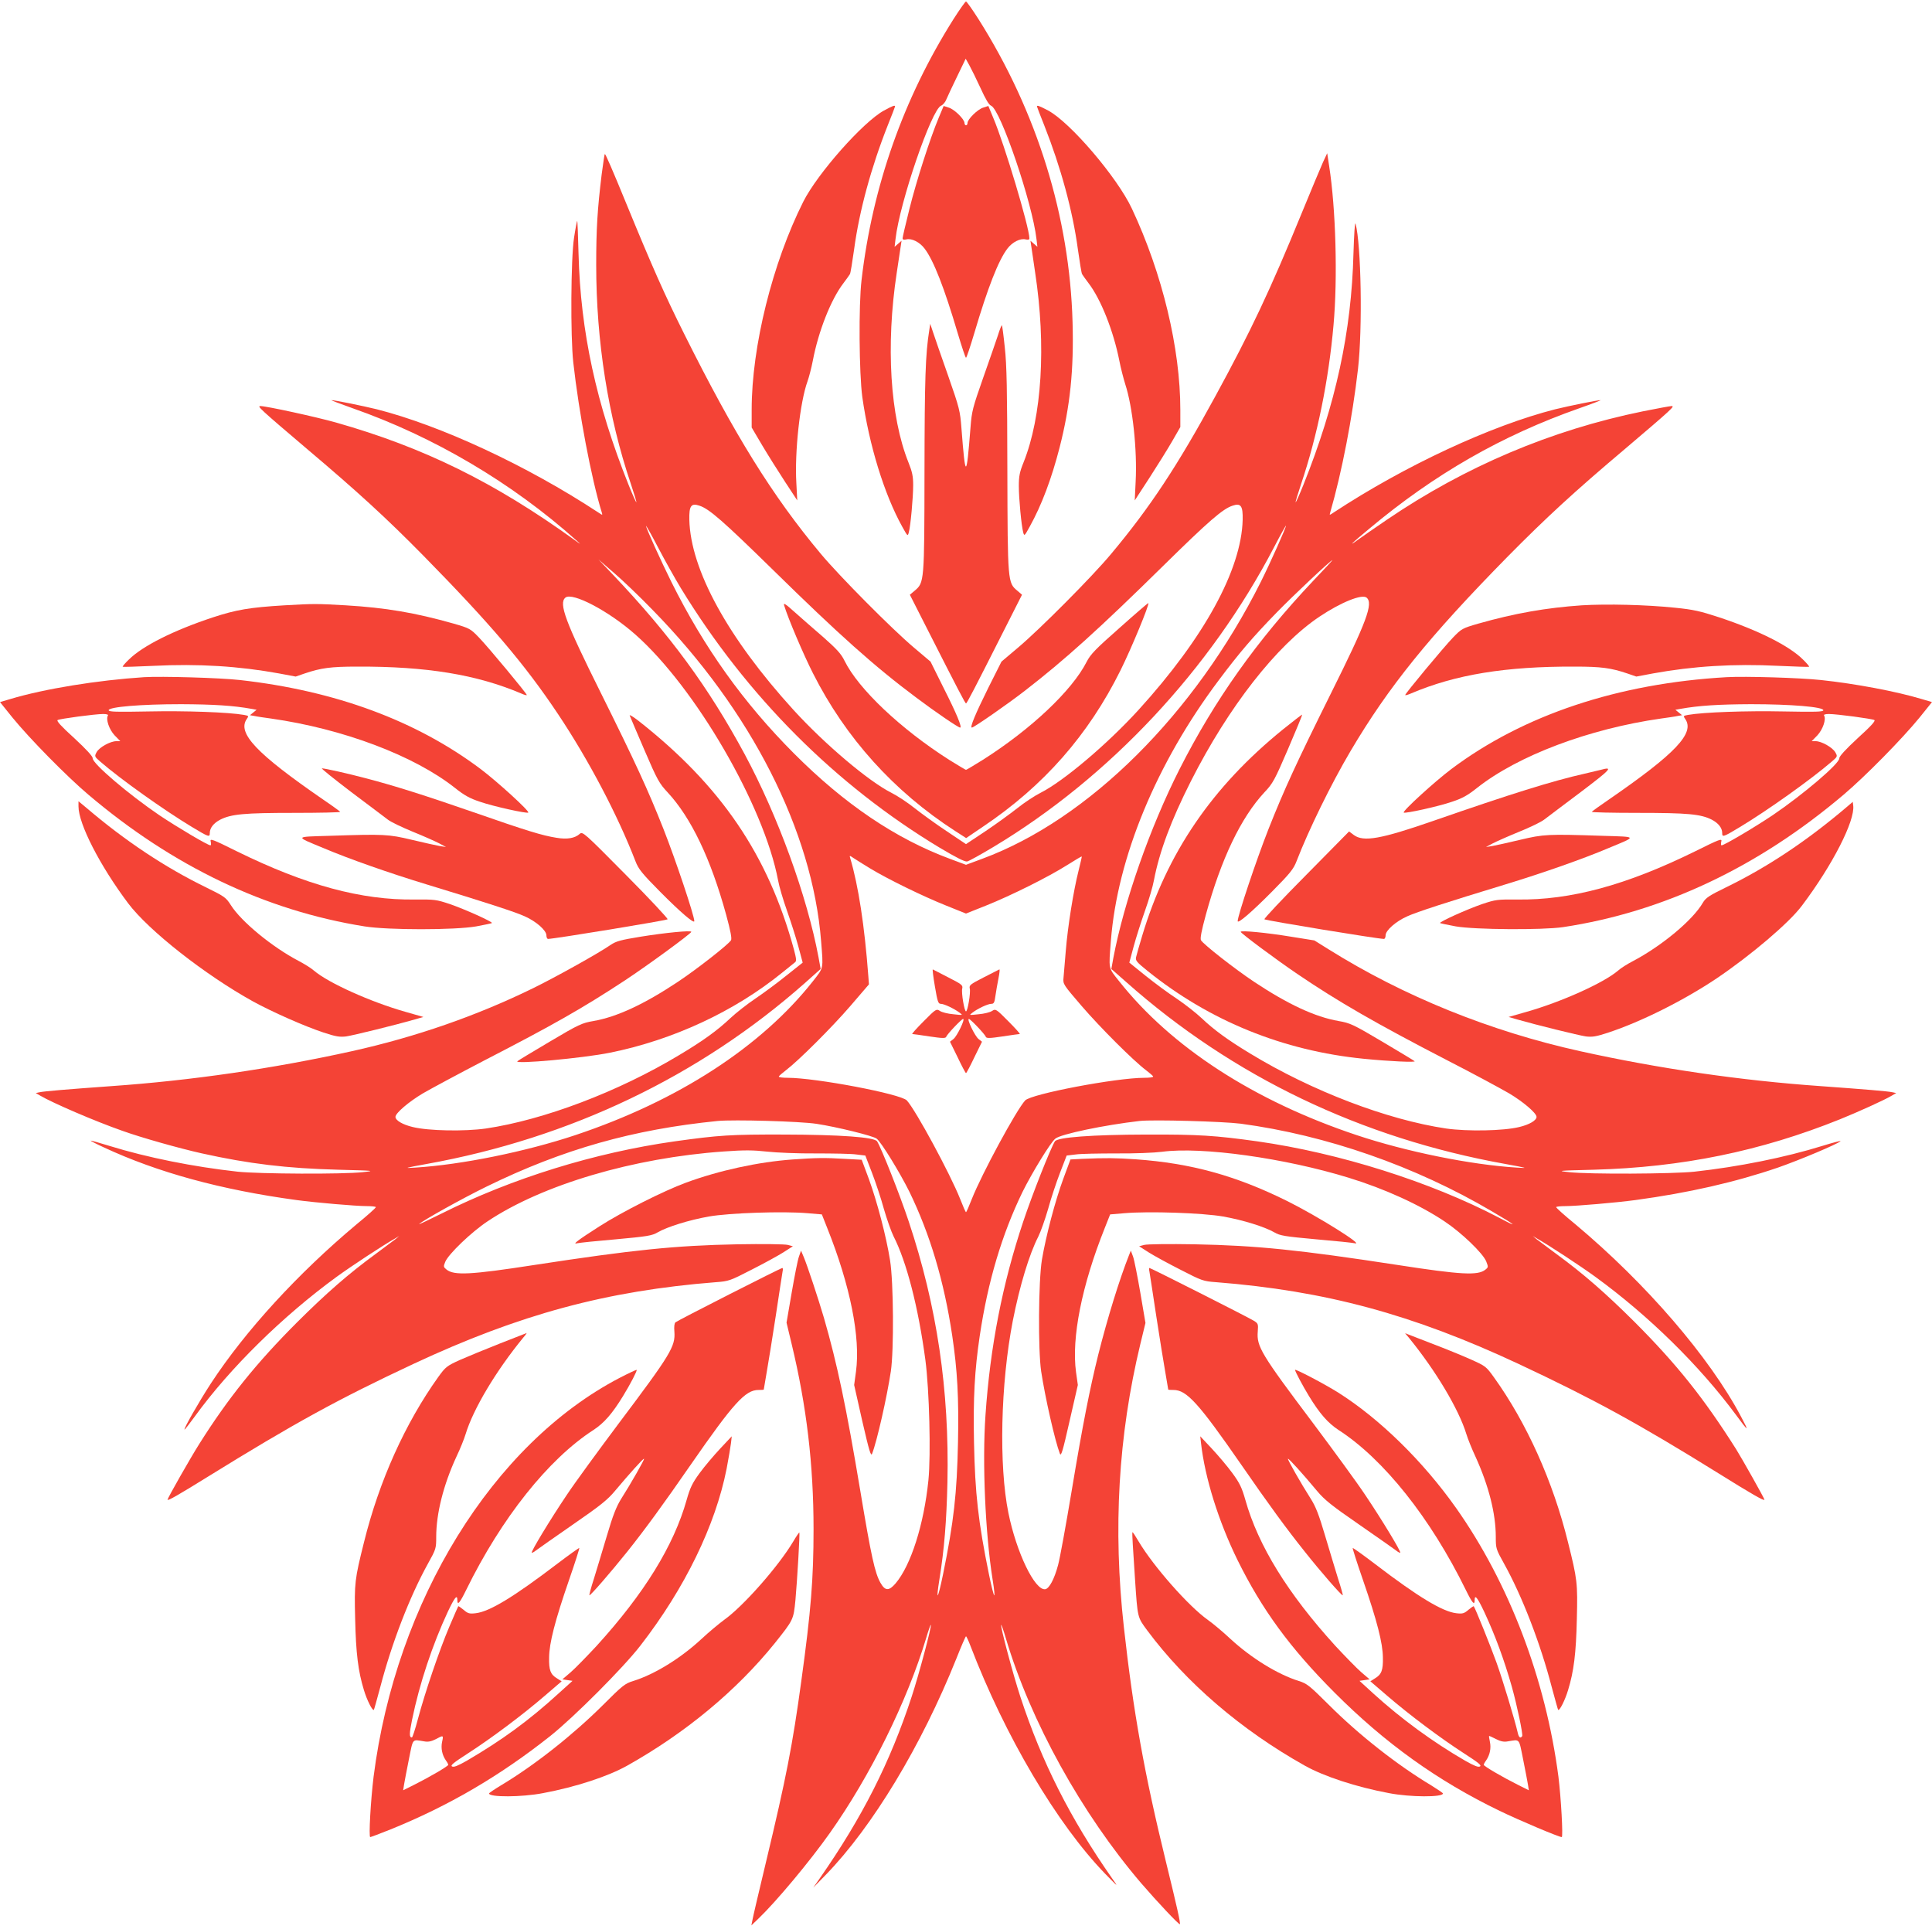
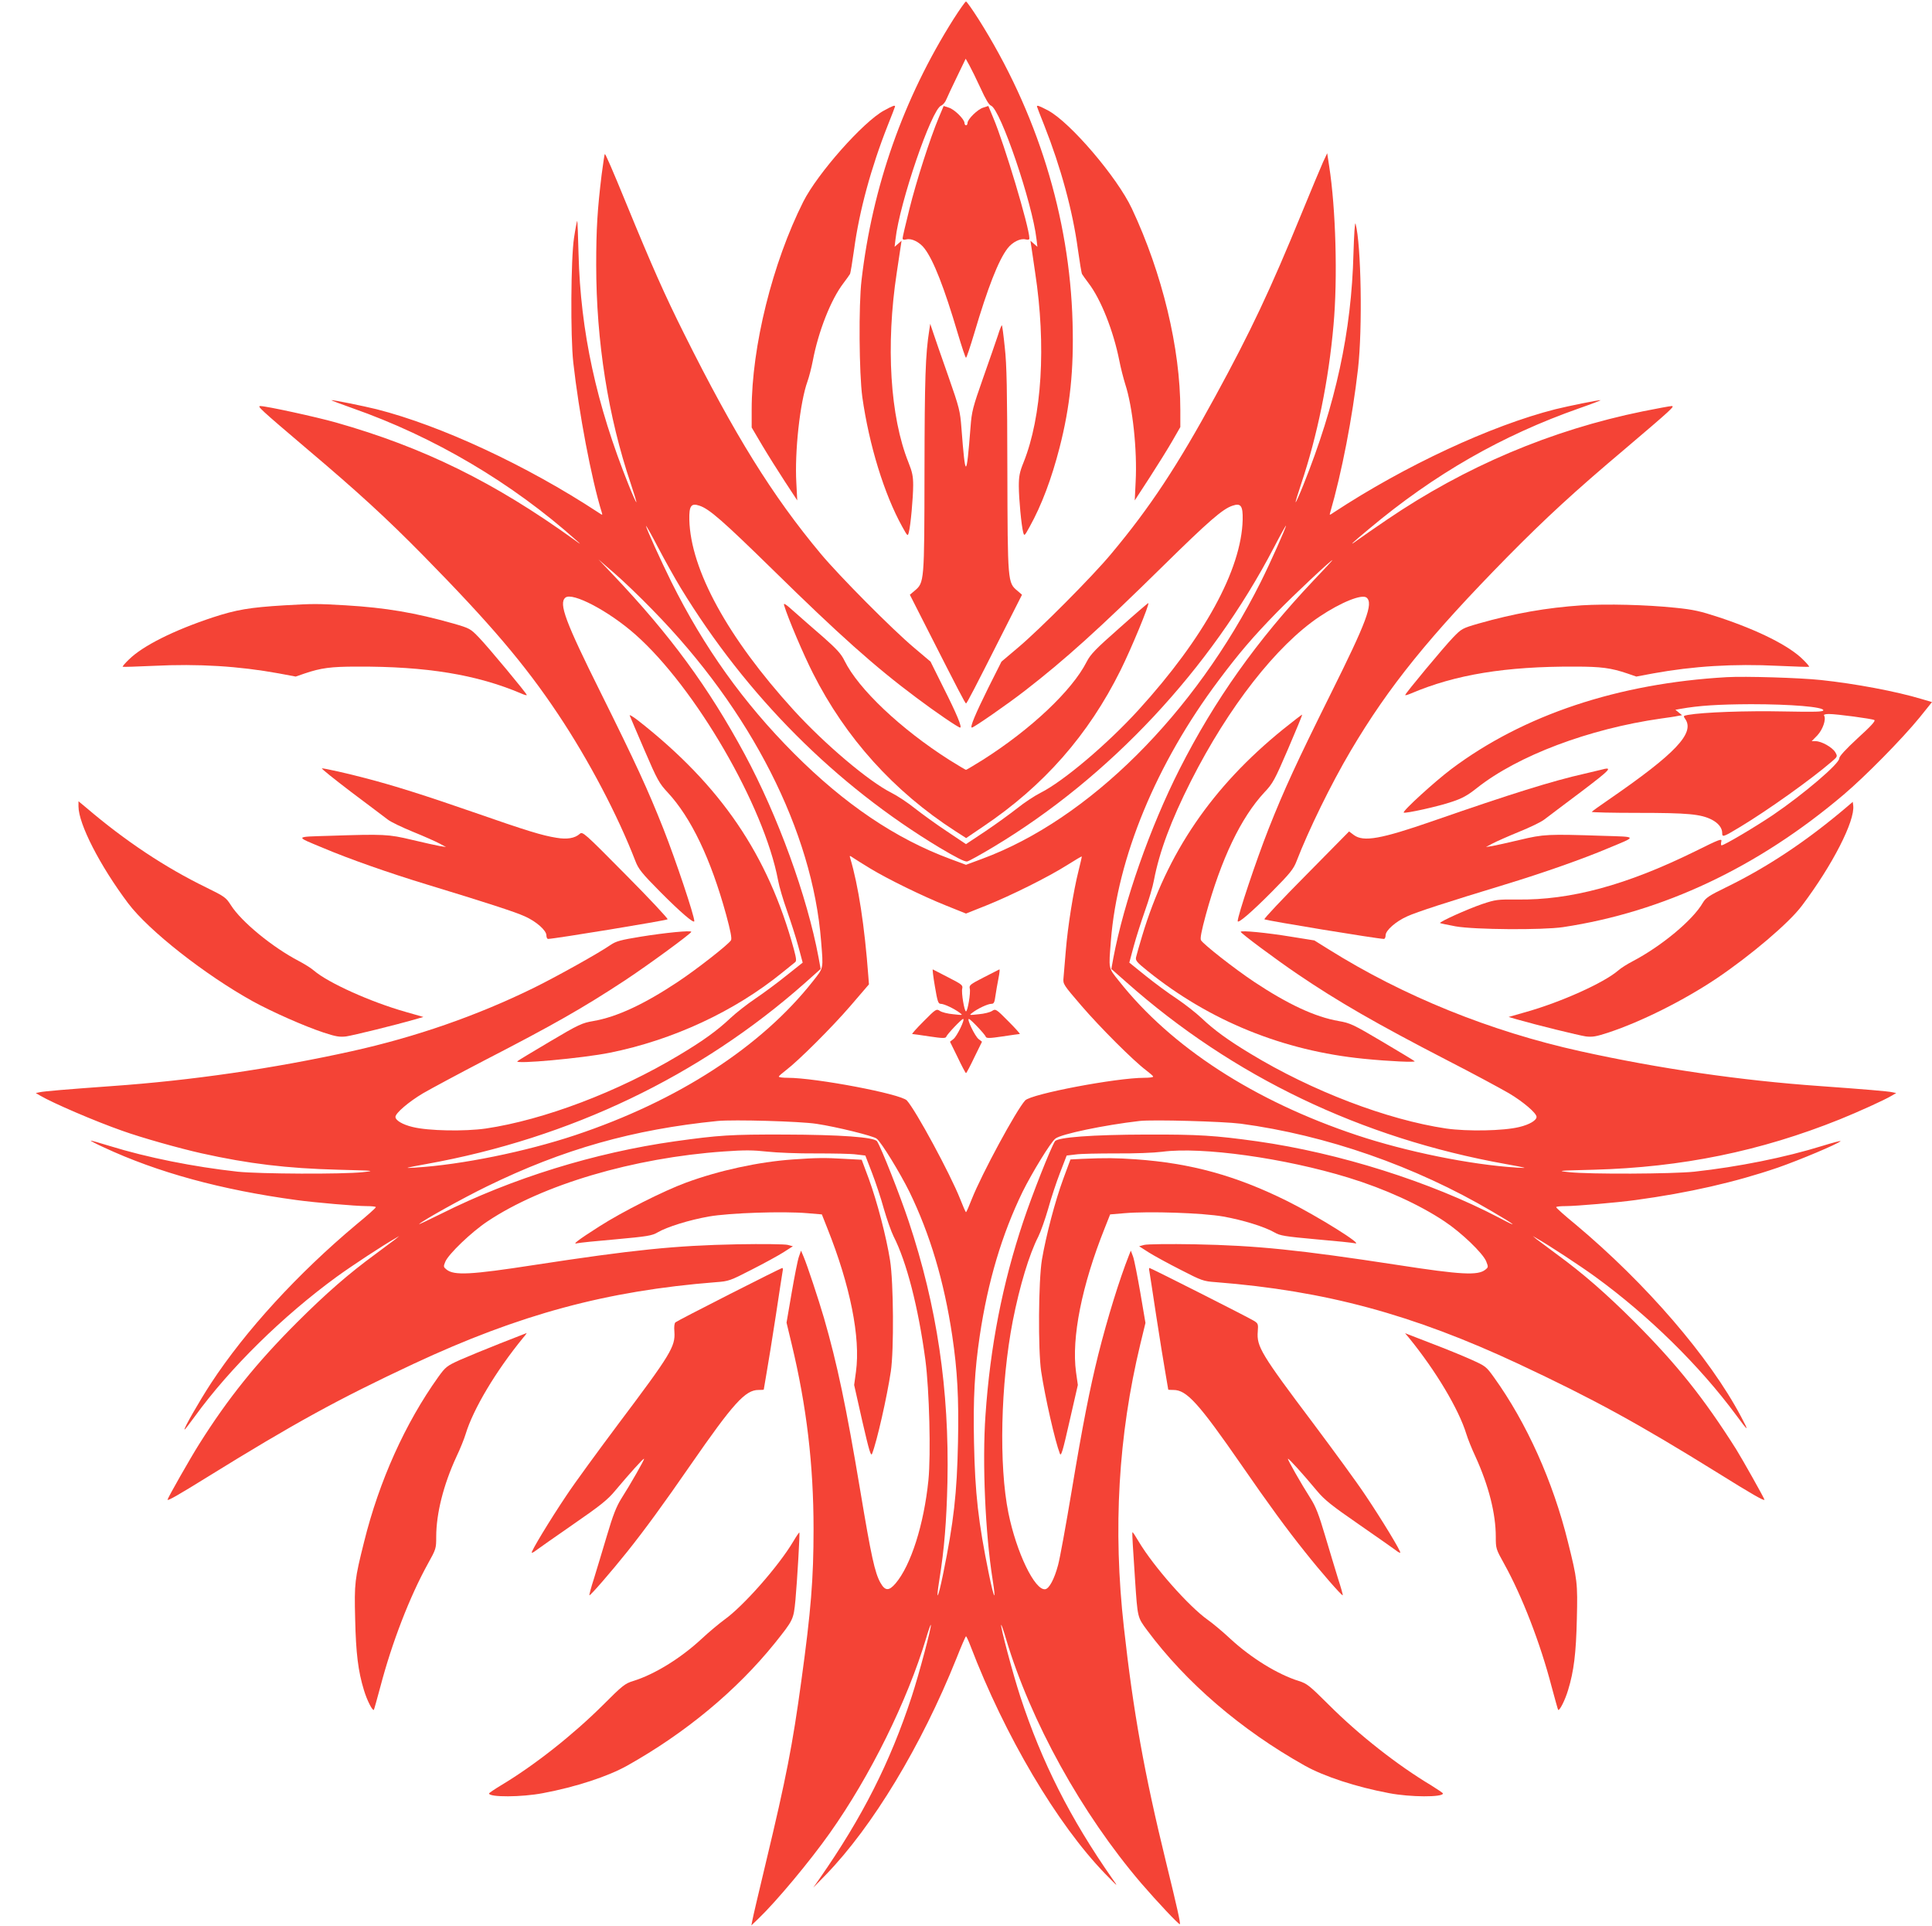
<svg xmlns="http://www.w3.org/2000/svg" version="1.0" width="1280pt" height="1276pt" viewBox="0 0 1280 1276" preserveAspectRatio="xMidYMid meet">
  <g transform="translate(0,1276) scale(0.1,-0.1)" fill="#f44336" stroke="none">
    <path d="M6317 12633 c-332 -526 -537 -1109 -609 -1728 -20 -167 -16 -620 5 -775 45 -318 145 -644 265 -860 35 -63 36 -64 43 -37 12 43 29 232 29 313 0 58 -6 88 -31 150 -122 304 -151 776 -78 1256 11 73 23 151 26 173 l6 40 -23 -20 -23 -20 6 51 c27 241 239 860 302 884 12 5 28 23 35 42 8 18 39 86 71 151 l57 118 24 -43 c13 -24 47 -92 74 -151 33 -73 56 -112 70 -117 62 -24 274 -645 301 -884 l6 -51 -23 20 -23 20 6 -40 c3 -22 15 -98 25 -170 74 -484 45 -955 -77 -1259 -26 -64 -31 -92 -31 -156 0 -83 17 -262 29 -307 7 -26 9 -24 43 38 79 142 145 318 198 524 70 273 95 516 86 830 -19 698 -235 1394 -623 2008 -41 64 -78 117 -83 117 -5 0 -42 -53 -83 -117z" />
    <path d="M5857 12028 c-138 -75 -440 -416 -535 -604 -204 -406 -342 -959 -342 -1378 l0 -118 69 -117 c38 -64 106 -172 151 -241 l82 -125 -6 115 c-12 206 24 536 74 674 10 28 26 89 35 136 37 195 120 406 203 514 20 27 40 54 43 60 4 6 16 81 28 166 34 253 113 542 222 818 27 67 49 125 49 127 0 10 -16 4 -73 -27z" />
    <path d="M6220 11982 c-58 -138 -150 -425 -195 -607 -25 -99 -45 -186 -45 -193 0 -10 7 -12 25 -8 35 9 88 -18 120 -60 60 -78 131 -260 220 -561 27 -90 51 -163 55 -163 4 0 28 73 55 163 89 301 160 483 220 561 32 42 85 69 120 60 17 -4 25 -2 25 7 -1 75 -165 623 -240 800 l-32 77 -34 -11 c-37 -11 -104 -77 -104 -102 0 -8 -4 -15 -10 -15 -5 0 -10 7 -10 15 0 25 -67 91 -104 102 l-34 11 -32 -76z" />
    <path d="M6870 12055 c0 -2 22 -60 49 -127 109 -276 188 -565 222 -818 12 -85 24 -160 28 -166 3 -6 23 -33 43 -60 82 -107 165 -317 204 -514 9 -47 27 -116 39 -155 49 -149 80 -437 69 -645 l-6 -125 97 149 c53 82 121 191 151 243 l54 94 0 113 c0 408 -119 904 -321 1334 -98 209 -409 572 -555 650 -61 32 -74 36 -74 27z" />
    <path d="M3986 11603 c-28 -231 -36 -358 -36 -598 0 -506 79 -1006 229 -1449 22 -66 39 -121 37 -123 -2 -2 -25 49 -51 114 -215 536 -319 1018 -332 1531 -3 122 -7 221 -9 219 -2 -2 -12 -53 -21 -113 -21 -139 -24 -652 -5 -824 37 -333 120 -772 189 -995 6 -19 5 -19 -23 0 -473 311 -1043 576 -1469 684 -90 22 -281 61 -299 60 -6 0 57 -24 139 -53 540 -189 1058 -495 1485 -877 32 -28 30 -28 -15 5 -532 383 -998 612 -1579 777 -135 38 -462 109 -501 109 -23 0 -3 -19 309 -284 336 -284 525 -457 771 -707 442 -450 671 -718 893 -1051 203 -304 395 -670 512 -973 20 -52 42 -80 164 -203 133 -134 226 -214 226 -194 0 36 -123 404 -205 612 -103 260 -184 436 -414 899 -235 472 -281 594 -235 632 46 38 288 -89 464 -245 397 -351 852 -1134 945 -1628 7 -40 34 -131 59 -201 25 -71 59 -177 75 -236 l29 -108 -107 -85 c-58 -47 -151 -116 -206 -153 -55 -37 -129 -95 -165 -129 -87 -82 -180 -150 -341 -246 -404 -243 -896 -429 -1280 -486 -141 -20 -380 -16 -485 10 -67 16 -114 44 -114 67 0 25 88 100 182 156 57 33 238 130 403 216 460 237 658 350 935 532 153 101 440 311 440 322 0 11 -173 -6 -334 -32 -135 -22 -164 -30 -201 -55 -78 -54 -354 -208 -508 -284 -377 -185 -783 -326 -1207 -420 -520 -115 -1063 -194 -1590 -231 -290 -21 -450 -34 -479 -41 l-24 -5 29 -17 c83 -49 364 -170 544 -233 128 -46 377 -116 524 -149 315 -70 566 -100 906 -109 240 -6 250 -7 165 -16 -133 -15 -688 -12 -830 3 -292 32 -601 94 -847 170 -71 22 -128 38 -128 36 0 -2 39 -23 88 -45 356 -166 776 -281 1277 -349 125 -17 394 -40 463 -40 34 0 62 -3 62 -7 0 -5 -57 -56 -128 -114 -388 -325 -735 -703 -965 -1054 -80 -123 -184 -305 -174 -305 3 0 33 39 68 87 232 320 582 664 940 925 102 74 309 210 389 255 l25 15 -25 -21 c-14 -11 -72 -54 -130 -97 -182 -133 -329 -262 -521 -453 -271 -271 -459 -505 -649 -807 -60 -95 -210 -359 -210 -369 0 -10 73 32 265 151 572 354 865 515 1365 749 702 328 1279 484 2003 541 85 6 95 10 235 82 81 41 176 93 211 115 l64 41 -34 9 c-19 5 -165 7 -334 4 -413 -8 -692 -37 -1345 -137 -421 -65 -532 -71 -582 -30 -20 16 -21 20 -8 51 21 51 173 197 280 268 364 243 966 421 1566 463 139 10 194 9 286 -1 62 -7 207 -13 323 -12 116 0 237 -2 269 -7 l59 -7 44 -114 c24 -62 60 -170 79 -240 20 -69 49 -151 64 -181 86 -168 164 -469 211 -820 26 -199 37 -624 20 -796 -30 -294 -116 -564 -218 -684 -44 -51 -69 -50 -100 5 -37 66 -61 175 -133 607 -94 562 -153 842 -241 1147 -36 123 -111 350 -135 406 l-17 40 -14 -40 c-8 -22 -29 -129 -48 -239 l-34 -198 34 -142 c99 -411 145 -800 145 -1226 0 -328 -17 -541 -81 -1005 -58 -425 -100 -641 -234 -1200 -46 -192 -87 -366 -90 -385 l-7 -35 47 45 c118 113 341 380 473 567 269 380 513 875 638 1291 15 51 29 90 31 88 7 -7 -79 -330 -127 -476 -143 -436 -327 -799 -610 -1205 l-42 -60 83 85 c310 319 634 856 865 1432 32 81 61 148 64 148 3 0 16 -28 29 -62 229 -599 575 -1183 893 -1511 88 -90 89 -91 47 -32 -278 398 -466 769 -609 1205 -48 146 -134 469 -127 476 2 2 16 -38 31 -89 164 -551 502 -1161 897 -1623 106 -123 250 -276 256 -271 5 6 -18 110 -92 412 -143 584 -217 995 -279 1555 -73 652 -37 1270 109 1876 l34 140 -34 200 c-19 109 -40 217 -48 239 l-15 40 -12 -30 c-64 -162 -142 -414 -204 -660 -56 -226 -103 -463 -176 -902 -38 -227 -78 -448 -90 -491 -25 -94 -59 -156 -85 -160 -69 -10 -191 244 -244 505 -64 315 -52 854 29 1273 46 233 109 441 169 558 16 32 45 114 65 183 19 70 55 178 79 240 l44 114 59 7 c32 5 154 7 269 7 121 -1 250 4 305 11 262 35 813 -42 1235 -172 238 -73 469 -178 635 -289 113 -75 253 -210 276 -264 15 -38 15 -40 -5 -56 -49 -40 -161 -34 -581 31 -653 100 -932 129 -1345 137 -169 3 -315 1 -334 -4 l-34 -9 64 -41 c35 -22 130 -74 211 -115 140 -72 150 -76 235 -82 724 -57 1301 -213 2003 -541 497 -233 792 -394 1325 -725 218 -136 305 -186 305 -175 0 8 -148 271 -188 335 -215 340 -393 562 -671 841 -192 191 -339 320 -521 453 -58 43 -116 86 -130 97 l-25 21 25 -15 c80 -45 287 -181 389 -255 356 -259 692 -590 933 -916 83 -113 88 -114 33 -11 -209 395 -629 882 -1097 1274 -71 58 -128 109 -128 114 0 4 28 7 63 7 68 0 337 23 462 40 353 48 660 118 944 215 146 51 393 155 415 175 5 5 -49 -9 -120 -31 -248 -77 -557 -139 -849 -171 -142 -15 -697 -18 -830 -3 -85 9 -75 10 165 16 582 16 1103 122 1630 334 121 49 296 128 344 157 l29 17 -24 5 c-29 7 -189 20 -479 41 -527 37 -1070 116 -1590 231 -597 132 -1171 364 -1669 676 l-93 58 -156 25 c-158 26 -332 43 -332 32 0 -9 229 -180 375 -279 271 -184 523 -329 995 -573 168 -86 351 -185 408 -218 94 -56 182 -131 182 -156 0 -23 -47 -51 -114 -67 -105 -26 -344 -30 -485 -10 -390 58 -889 248 -1297 496 -149 90 -241 157 -324 236 -36 34 -109 91 -162 127 -54 35 -147 104 -207 152 l-109 88 29 108 c16 59 50 165 75 236 25 70 52 161 59 201 36 189 113 396 245 657 249 492 567 899 852 1090 142 95 281 151 312 126 46 -38 0 -160 -235 -632 -230 -463 -311 -639 -414 -899 -82 -208 -205 -576 -205 -612 0 -20 93 60 226 194 122 123 144 151 164 203 80 207 228 510 358 730 253 428 522 760 1042 1289 251 254 438 427 776 712 312 265 332 284 309 284 -10 0 -96 -16 -191 -35 -607 -124 -1176 -365 -1694 -717 -80 -54 -167 -115 -195 -135 -67 -49 -41 -23 75 73 434 364 882 620 1395 800 83 29 145 53 139 53 -18 1 -209 -38 -299 -60 -426 -108 -996 -373 -1469 -684 -28 -19 -29 -19 -23 0 77 266 147 628 184 950 31 271 21 825 -16 963 -5 15 -10 -73 -14 -198 -13 -516 -117 -997 -332 -1533 -26 -65 -49 -116 -51 -114 -2 2 15 57 37 123 106 315 182 685 214 1052 28 310 15 771 -29 1052 l-13 85 -28 -60 c-15 -33 -78 -184 -140 -335 -210 -513 -338 -784 -573 -1215 -250 -459 -432 -736 -691 -1045 -121 -146 -472 -499 -616 -620 l-110 -93 -87 -173 c-86 -174 -124 -264 -109 -264 13 0 239 157 351 244 266 206 489 407 915 826 304 299 396 379 461 400 55 19 69 -1 67 -93 -8 -331 -256 -783 -690 -1260 -208 -228 -498 -473 -649 -549 -38 -19 -108 -65 -154 -102 -47 -37 -142 -106 -212 -153 l-128 -85 -127 85 c-71 47 -166 116 -213 153 -46 37 -116 83 -154 102 -151 76 -441 321 -649 549 -435 478 -682 929 -690 1260 -2 92 12 112 67 93 65 -21 156 -101 488 -426 434 -426 673 -640 948 -845 126 -95 279 -199 291 -199 15 0 -23 92 -110 264 l-86 173 -110 93 c-145 122 -495 475 -616 620 -322 385 -573 790 -907 1460 -128 256 -213 448 -380 855 -98 239 -140 335 -145 335 -2 0 -11 -62 -21 -137z m524 -2738 c437 -716 1025 -1305 1716 -1721 106 -63 166 -94 181 -91 12 2 91 46 176 97 768 461 1436 1175 1858 1985 43 83 79 147 79 143 0 -14 -103 -245 -167 -373 -438 -875 -1140 -1573 -1845 -1834 l-108 -40 -105 39 c-361 134 -699 362 -1035 699 -333 334 -595 700 -812 1136 -69 139 -168 357 -168 371 0 5 36 -58 79 -141 43 -82 111 -204 151 -270z m-185 -147 c651 -664 1058 -1465 1115 -2193 15 -188 18 -173 -54 -265 -343 -435 -895 -793 -1575 -1020 -327 -109 -753 -196 -1061 -215 -78 -5 -72 -3 76 24 951 171 1810 582 2508 1200 l103 92 -14 77 c-76 406 -269 936 -489 1345 -239 443 -493 790 -874 1191 l-95 100 105 -91 c58 -50 173 -160 255 -245z m4376 195 c-374 -396 -653 -789 -886 -1248 -196 -387 -368 -877 -439 -1252 l-13 -72 101 -89 c704 -624 1556 -1032 2510 -1203 148 -27 154 -29 76 -24 -308 19 -734 106 -1061 215 -681 227 -1231 584 -1577 1023 -70 88 -67 74 -52 266 43 549 301 1174 714 1724 134 179 226 287 386 451 112 115 356 344 368 346 2 0 -55 -62 -127 -137z m-2936 -1906 c115 -70 348 -184 503 -246 l132 -53 133 53 c165 66 412 189 537 268 52 33 96 59 97 57 1 -1 -9 -45 -22 -97 -33 -131 -71 -367 -84 -529 -6 -74 -13 -154 -15 -178 -4 -42 -1 -45 119 -185 124 -144 343 -363 428 -427 25 -19 47 -38 47 -42 0 -5 -26 -8 -58 -8 -187 0 -750 -107 -790 -150 -59 -64 -287 -486 -353 -652 -19 -49 -36 -88 -39 -88 -3 0 -20 39 -39 88 -66 166 -294 588 -353 652 -40 43 -603 150 -790 150 -32 0 -58 3 -58 8 0 4 22 23 47 42 84 64 304 283 428 427 l122 142 -4 53 c-25 335 -66 601 -120 783 -6 19 -5 19 23 0 16 -11 65 -41 109 -68z m-355 -1692 c133 -20 376 -80 398 -98 32 -25 155 -227 217 -352 137 -282 230 -593 284 -955 34 -229 44 -412 38 -704 -7 -341 -28 -527 -99 -875 -35 -170 -49 -189 -24 -33 32 199 47 383 53 642 13 612 -69 1166 -257 1730 -58 174 -180 483 -209 529 -18 28 -245 44 -616 45 -356 1 -431 -4 -725 -45 -530 -75 -1077 -244 -1548 -480 -85 -42 -150 -73 -145 -68 24 24 290 172 448 249 505 247 970 378 1530 434 106 10 545 -2 655 -19z m2810 1 c567 -76 1156 -281 1665 -581 163 -95 182 -114 45 -41 -453 237 -1057 428 -1600 505 -280 39 -387 46 -735 45 -361 -1 -589 -18 -606 -45 -29 -46 -151 -355 -209 -529 -139 -415 -220 -832 -251 -1286 -22 -314 -1 -783 47 -1086 25 -156 11 -137 -24 33 -71 348 -92 534 -99 875 -6 292 4 475 38 704 54 362 147 673 284 955 62 125 185 327 217 352 36 30 324 90 558 117 88 10 552 -3 670 -18z" />
    <path d="M6194 6225 c17 -101 22 -115 39 -115 22 0 89 -32 125 -59 23 -17 22 -17 -42 -10 -36 3 -76 13 -89 22 -23 15 -26 14 -108 -69 -46 -46 -80 -84 -75 -84 5 0 56 -7 114 -16 87 -13 107 -13 111 -2 6 17 102 118 112 118 15 0 -40 -114 -64 -133 l-23 -18 51 -104 c27 -57 52 -104 55 -104 3 0 28 47 55 104 l51 104 -23 18 c-24 19 -79 133 -64 133 10 0 106 -101 112 -118 4 -11 24 -11 111 2 58 9 109 16 114 16 5 0 -29 38 -75 84 -82 83 -85 84 -108 69 -13 -9 -53 -19 -89 -22 -64 -7 -65 -7 -42 10 36 28 103 59 126 59 17 0 21 9 27 53 4 28 13 80 20 115 7 35 10 62 6 60 -4 -2 -50 -25 -104 -53 -90 -46 -97 -52 -92 -74 7 -26 -14 -151 -25 -151 -11 0 -32 125 -25 151 5 22 -2 28 -92 74 -54 28 -100 51 -103 53 -3 1 3 -49 14 -113z" />
    <path d="M6157 10575 c-26 -162 -31 -322 -32 -940 -1 -734 -1 -734 -66 -789 l-31 -26 126 -248 c193 -380 241 -472 246 -472 6 0 61 107 246 473 l125 247 -30 26 c-65 54 -65 55 -67 799 -1 530 -4 700 -17 813 -8 79 -17 145 -19 147 -2 3 -15 -28 -27 -68 -13 -39 -57 -166 -98 -282 -68 -194 -75 -219 -83 -325 -27 -345 -34 -346 -60 -9 -9 118 -13 134 -88 349 -44 124 -88 252 -99 285 l-20 60 -6 -40z" />
    <path d="M5195 8750 c25 -84 128 -326 191 -450 216 -428 536 -783 942 -1045 l73 -47 112 76 c402 270 698 607 911 1036 71 143 193 437 184 445 -2 1 -87 -72 -190 -164 -160 -141 -193 -175 -219 -226 -97 -190 -368 -446 -688 -649 -58 -36 -108 -66 -111 -66 -3 0 -53 30 -111 66 -322 205 -602 470 -694 657 -21 44 -51 77 -138 154 -62 53 -148 129 -191 167 -62 56 -77 65 -71 46z" />
    <path d="M1885 8750 c-232 -14 -319 -29 -475 -80 -260 -86 -465 -189 -556 -279 -25 -24 -43 -45 -41 -48 3 -2 94 1 204 6 297 15 566 -2 830 -50 l112 -21 58 20 c109 37 174 46 348 46 460 2 794 -53 1088 -178 20 -9 37 -14 37 -10 0 10 -256 318 -317 381 -56 58 -61 61 -168 92 -255 72 -448 105 -715 121 -191 11 -212 11 -405 0z" />
    <path d="M10480 8750 c-235 -16 -446 -53 -685 -121 -107 -31 -112 -34 -168 -92 -61 -63 -317 -371 -317 -381 0 -4 17 1 38 10 293 125 627 180 1087 178 174 0 239 -9 348 -46 l58 -20 112 21 c264 48 533 65 830 50 110 -5 201 -8 203 -6 2 2 -16 24 -41 48 -90 90 -294 193 -557 280 -125 41 -170 51 -290 63 -192 20 -453 26 -618 16z" />
-     <path d="M955 8274 c-308 -20 -661 -77 -887 -145 l-68 -20 82 -102 c115 -141 360 -390 503 -511 560 -475 1173 -768 1830 -873 156 -25 597 -25 740 0 54 10 101 20 104 22 7 8 -180 92 -279 126 -90 30 -102 31 -231 30 -355 -5 -723 95 -1177 318 -169 84 -182 88 -176 66 3 -14 3 -25 -2 -25 -17 0 -218 119 -339 200 -203 138 -443 342 -441 377 1 12 -43 60 -122 133 -86 78 -120 115 -110 120 17 9 250 40 301 40 24 0 36 -4 32 -10 -15 -25 8 -92 44 -131 l38 -39 -26 0 c-40 0 -114 -41 -131 -73 -15 -28 -14 -29 25 -63 135 -117 422 -321 606 -432 113 -68 119 -70 119 -40 0 33 25 65 69 88 73 37 160 45 488 45 171 0 309 3 307 7 -3 4 -55 42 -117 84 -438 302 -567 438 -502 531 14 20 13 21 -18 27 -103 18 -388 28 -629 23 -216 -4 -268 -3 -268 8 0 22 213 40 480 40 213 -1 346 -9 467 -31 l33 -6 -22 -18 -22 -18 29 -5 c17 -4 66 -11 110 -17 478 -68 950 -246 1221 -461 59 -47 96 -68 163 -90 89 -31 312 -80 321 -72 9 10 -205 205 -315 288 -427 321 -963 519 -1595 590 -134 15 -520 26 -635 19z" />
    <path d="M11440 8274 c-720 -41 -1347 -250 -1825 -609 -110 -83 -324 -278 -315 -288 9 -8 232 41 321 72 67 22 104 43 163 90 271 215 743 393 1221 461 44 6 93 13 110 17 l29 5 -22 18 -22 18 33 6 c123 22 253 30 467 31 267 0 480 -18 480 -40 0 -11 -52 -12 -267 -8 -242 5 -527 -5 -630 -23 -31 -6 -32 -7 -18 -27 65 -93 -64 -229 -502 -531 -62 -42 -114 -80 -117 -84 -2 -4 136 -7 307 -7 328 0 415 -8 488 -45 44 -23 69 -55 69 -88 0 -30 6 -28 119 40 184 111 469 314 606 432 40 34 40 35 24 63 -19 32 -91 73 -130 73 l-26 0 38 39 c36 39 59 106 44 131 -4 6 8 10 32 10 51 0 284 -31 301 -40 10 -5 -24 -42 -110 -120 -79 -73 -123 -121 -122 -133 2 -35 -238 -239 -441 -377 -121 -81 -322 -200 -339 -200 -5 0 -5 11 -2 25 6 22 -7 18 -176 -66 -454 -223 -822 -323 -1177 -318 -129 1 -141 0 -231 -30 -99 -34 -286 -118 -279 -126 3 -2 50 -12 104 -22 128 -22 572 -25 710 -5 664 100 1293 397 1860 878 143 121 388 370 503 511 l82 102 -68 20 c-169 51 -441 102 -667 126 -140 15 -502 26 -625 19z" />
    <path d="M4172 8020 c3 -8 47 -112 98 -230 85 -198 98 -220 153 -279 156 -168 286 -440 388 -811 29 -107 39 -158 32 -169 -17 -28 -225 -191 -353 -276 -223 -148 -403 -232 -559 -259 -75 -13 -96 -22 -288 -136 -115 -68 -211 -126 -215 -130 -26 -22 434 20 612 56 418 84 827 274 1144 532 39 31 76 62 83 67 11 8 9 24 -7 85 -171 627 -484 1086 -1030 1515 -35 27 -61 43 -58 35z" />
    <path d="M8500 7928 c-470 -381 -768 -818 -933 -1368 -19 -63 -37 -126 -40 -140 -6 -23 4 -34 77 -93 410 -330 897 -528 1431 -581 170 -17 349 -25 337 -16 -4 4 -100 62 -215 130 -192 114 -213 123 -288 136 -156 27 -336 111 -559 259 -128 85 -336 248 -353 276 -7 11 3 62 32 169 102 371 232 643 388 811 56 59 68 81 157 288 53 123 95 225 93 227 -1 1 -59 -43 -127 -98z" />
    <path d="M2327 7513 c114 -86 224 -168 243 -183 19 -15 94 -51 165 -80 72 -29 150 -64 175 -77 l45 -24 -40 6 c-22 4 -105 22 -184 41 -159 38 -186 39 -550 27 -232 -7 -229 -2 -41 -80 172 -73 440 -167 690 -243 388 -118 582 -181 646 -210 77 -34 144 -94 144 -126 0 -13 5 -24 11 -24 40 0 783 122 792 130 4 4 -120 137 -277 295 -275 278 -286 288 -305 271 -32 -29 -83 -38 -154 -26 -95 15 -196 46 -552 170 -314 109 -525 176 -714 225 -113 30 -269 65 -288 65 -8 0 80 -70 194 -157z" />
    <path d="M10605 7660 c-16 -4 -64 -15 -105 -25 -214 -48 -489 -134 -1007 -314 -343 -119 -459 -140 -523 -93 l-32 24 -284 -288 c-157 -158 -281 -290 -277 -294 9 -8 752 -130 792 -130 6 0 11 11 11 24 0 32 67 92 144 126 64 29 258 92 646 210 250 76 518 170 690 243 188 78 191 73 -41 80 -364 12 -391 11 -550 -27 -79 -19 -162 -37 -184 -41 l-40 -6 45 24 c25 13 104 48 175 77 72 29 146 65 165 80 19 15 129 97 243 183 202 153 217 170 132 147z" />
    <path d="M520 7418 c0 -116 142 -393 329 -642 137 -182 511 -475 827 -650 128 -70 340 -164 467 -206 82 -27 106 -31 150 -26 48 7 332 77 457 113 l55 16 -119 34 c-229 65 -510 191 -606 273 -19 17 -65 45 -101 64 -174 91 -379 259 -449 369 -33 52 -42 58 -164 118 -271 132 -535 307 -793 527 l-53 44 0 -34z" />
    <path d="M12240 7418 c-268 -228 -527 -401 -806 -537 -111 -54 -133 -69 -152 -101 -66 -115 -274 -288 -467 -389 -33 -17 -76 -44 -95 -61 -96 -82 -377 -208 -606 -273 l-119 -34 55 -16 c125 -36 409 -106 457 -113 44 -5 68 -1 150 26 220 73 499 213 717 359 225 152 479 367 564 481 203 269 353 563 340 664 l-3 24 -35 -30z" />
    <path d="M5252 5079 c-226 -16 -489 -73 -708 -154 -147 -54 -421 -192 -574 -290 -141 -90 -183 -122 -145 -111 11 3 126 15 255 26 208 19 240 24 277 46 64 37 209 82 339 105 136 24 493 36 654 22 l95 -8 36 -91 c152 -380 221 -725 190 -951 l-12 -88 54 -240 c46 -199 57 -236 65 -215 32 82 98 373 124 545 21 141 18 590 -5 735 -25 158 -86 390 -141 541 l-47 126 -112 6 c-130 8 -190 7 -345 -4z" />
    <path d="M7168 5083 l-76 -4 -47 -127 c-54 -146 -115 -378 -142 -537 -23 -139 -26 -598 -5 -740 26 -172 92 -463 124 -545 8 -21 19 16 64 215 l55 240 -12 85 c-31 227 38 574 190 954 l36 91 95 8 c161 14 518 2 654 -22 130 -23 275 -68 339 -105 37 -22 69 -27 277 -46 129 -11 244 -23 255 -26 72 -19 -248 181 -450 281 -340 168 -635 249 -1000 275 -135 9 -192 10 -357 3z" />
    <path d="M4831 4185 c-189 -96 -349 -179 -356 -185 -7 -6 -10 -29 -7 -62 7 -98 -23 -148 -369 -608 -134 -179 -290 -392 -345 -475 -109 -162 -238 -375 -231 -381 2 -2 15 4 28 15 13 10 123 87 244 171 184 127 230 164 280 224 94 112 188 217 192 212 4 -4 -89 -167 -152 -266 -31 -50 -54 -107 -94 -243 -29 -98 -68 -226 -86 -285 -19 -58 -32 -108 -30 -110 5 -5 143 154 251 289 115 144 240 315 419 574 284 410 363 497 450 497 19 0 35 1 35 2 0 1 9 52 19 112 11 60 38 231 61 379 22 149 43 280 45 293 3 12 2 22 -2 22 -5 0 -163 -79 -352 -175z" />
    <path d="M7615 4338 c2 -13 23 -144 45 -293 23 -148 50 -319 61 -379 10 -60 19 -111 19 -112 0 -1 16 -2 35 -2 87 0 166 -87 450 -497 178 -258 303 -429 421 -576 102 -129 244 -292 250 -287 2 2 -12 52 -31 110 -18 59 -57 187 -86 285 -41 139 -62 193 -96 246 -65 102 -154 259 -150 263 4 5 97 -98 192 -212 50 -60 96 -97 280 -224 121 -84 231 -161 244 -171 13 -11 26 -17 28 -15 7 6 -122 219 -231 381 -55 83 -211 296 -345 475 -347 461 -376 510 -368 609 4 51 2 54 -27 72 -41 25 -682 349 -690 349 -4 0 -4 -10 -1 -22z" />
    <path d="M3310 3859 c-96 -38 -215 -87 -265 -109 -85 -39 -93 -45 -142 -113 -218 -305 -391 -688 -491 -1092 -62 -248 -65 -271 -59 -510 5 -228 20 -347 58 -471 20 -67 57 -140 66 -131 2 3 21 71 43 153 77 293 194 596 315 815 54 97 55 101 55 178 0 154 48 345 134 531 25 52 52 120 61 150 50 165 200 417 381 638 15 17 25 32 23 31 -2 -1 -83 -32 -179 -70z" />
    <path d="M9335 3897 c177 -217 330 -473 380 -637 9 -30 36 -98 61 -151 87 -191 134 -376 134 -530 0 -77 1 -81 55 -178 120 -216 240 -527 315 -815 22 -82 41 -150 43 -153 9 -9 46 64 66 131 38 124 53 243 58 471 6 239 3 262 -59 510 -99 401 -273 788 -489 1089 -53 74 -56 76 -154 120 -55 25 -176 74 -268 109 l-168 65 26 -31z" />
-     <path d="M4105 3632 c-840 -438 -1482 -1478 -1630 -2643 -19 -156 -33 -399 -22 -399 4 0 65 23 135 51 383 155 724 354 1057 618 155 123 486 454 599 601 293 378 496 795 570 1170 13 69 26 145 29 170 l5 45 -77 -82 c-42 -45 -104 -118 -136 -162 -49 -67 -63 -97 -86 -178 -85 -302 -281 -620 -596 -966 -65 -70 -142 -149 -172 -175 l-55 -47 33 -5 34 -5 -94 -85 c-195 -178 -372 -307 -606 -444 -60 -34 -87 -45 -98 -38 -13 7 10 25 106 87 155 100 362 255 507 380 l113 97 -30 19 c-44 26 -55 55 -53 139 1 95 38 241 132 513 40 115 70 210 68 212 -2 2 -69 -46 -148 -106 -289 -220 -446 -315 -538 -326 -42 -5 -52 -2 -80 22 -18 15 -34 26 -36 24 -2 -2 -28 -63 -59 -135 -66 -155 -162 -438 -208 -611 -18 -68 -36 -123 -40 -123 -18 0 -18 23 1 117 49 239 135 497 237 716 45 95 63 117 63 77 0 -38 16 -20 59 68 233 475 544 866 843 1059 70 46 124 107 196 225 48 78 95 169 90 173 -2 2 -53 -22 -113 -53z m-1176 -2411 c-9 -42 0 -87 25 -123 9 -12 16 -26 16 -29 0 -9 -125 -82 -227 -133 l-72 -36 6 38 c3 20 18 96 32 167 29 143 19 132 102 119 25 -5 47 0 75 14 52 28 53 28 43 -17z" />
-     <path d="M8580 3685 c0 -10 51 -106 92 -173 72 -118 126 -179 196 -225 299 -193 610 -584 843 -1059 43 -88 59 -106 59 -68 0 40 18 18 63 -77 73 -157 131 -314 183 -496 35 -125 75 -317 69 -328 -12 -18 -23 -9 -30 24 -18 79 -99 349 -141 465 -39 108 -140 359 -150 371 -2 2 -18 -9 -36 -24 -28 -24 -38 -27 -80 -22 -92 11 -254 109 -538 326 -80 61 -146 108 -148 106 -2 -2 28 -97 68 -212 94 -272 131 -418 132 -513 2 -84 -9 -113 -53 -139 l-30 -19 113 -97 c145 -125 352 -280 507 -380 96 -62 119 -80 106 -87 -11 -7 -38 4 -98 38 -216 125 -423 277 -606 443 l-94 86 34 5 33 5 -55 47 c-30 26 -107 105 -172 175 -315 346 -511 664 -596 966 -23 81 -37 111 -86 178 -32 44 -94 117 -136 162 l-77 82 5 -45 c26 -231 116 -518 242 -775 162 -328 347 -581 641 -876 336 -337 685 -587 1095 -785 130 -63 393 -174 412 -174 10 0 -5 263 -22 400 -84 645 -327 1283 -678 1780 -219 310 -507 592 -783 766 -91 57 -284 158 -284 149z m1332 -2446 c30 -15 52 -20 77 -15 83 13 73 24 102 -119 14 -71 29 -147 32 -167 l6 -38 -72 36 c-102 51 -227 124 -227 133 0 3 7 17 16 29 25 36 34 81 25 123 -5 22 -7 39 -5 39 3 0 23 -9 46 -21z" />
    <path d="M5256 2549 c-98 -165 -332 -430 -457 -519 -34 -25 -103 -82 -152 -128 -138 -128 -312 -235 -452 -278 -55 -17 -71 -30 -200 -159 -199 -198 -453 -399 -677 -533 -43 -26 -78 -50 -78 -53 0 -26 217 -25 357 2 219 41 431 111 558 182 387 217 724 497 977 810 125 157 125 156 138 287 12 133 30 443 26 448 -2 1 -20 -25 -40 -59z" />
    <path d="M7505 2528 c3 -46 10 -150 15 -233 17 -255 16 -248 80 -335 258 -347 622 -660 1045 -897 127 -71 339 -141 558 -182 140 -27 357 -28 357 -2 0 3 -35 27 -77 53 -224 134 -479 334 -678 533 -129 128 -145 142 -200 159 -140 44 -314 151 -452 278 -49 46 -117 103 -151 127 -127 90 -359 353 -458 519 -20 34 -38 62 -41 62 -2 0 -1 -37 2 -82z" />
  </g>
</svg>